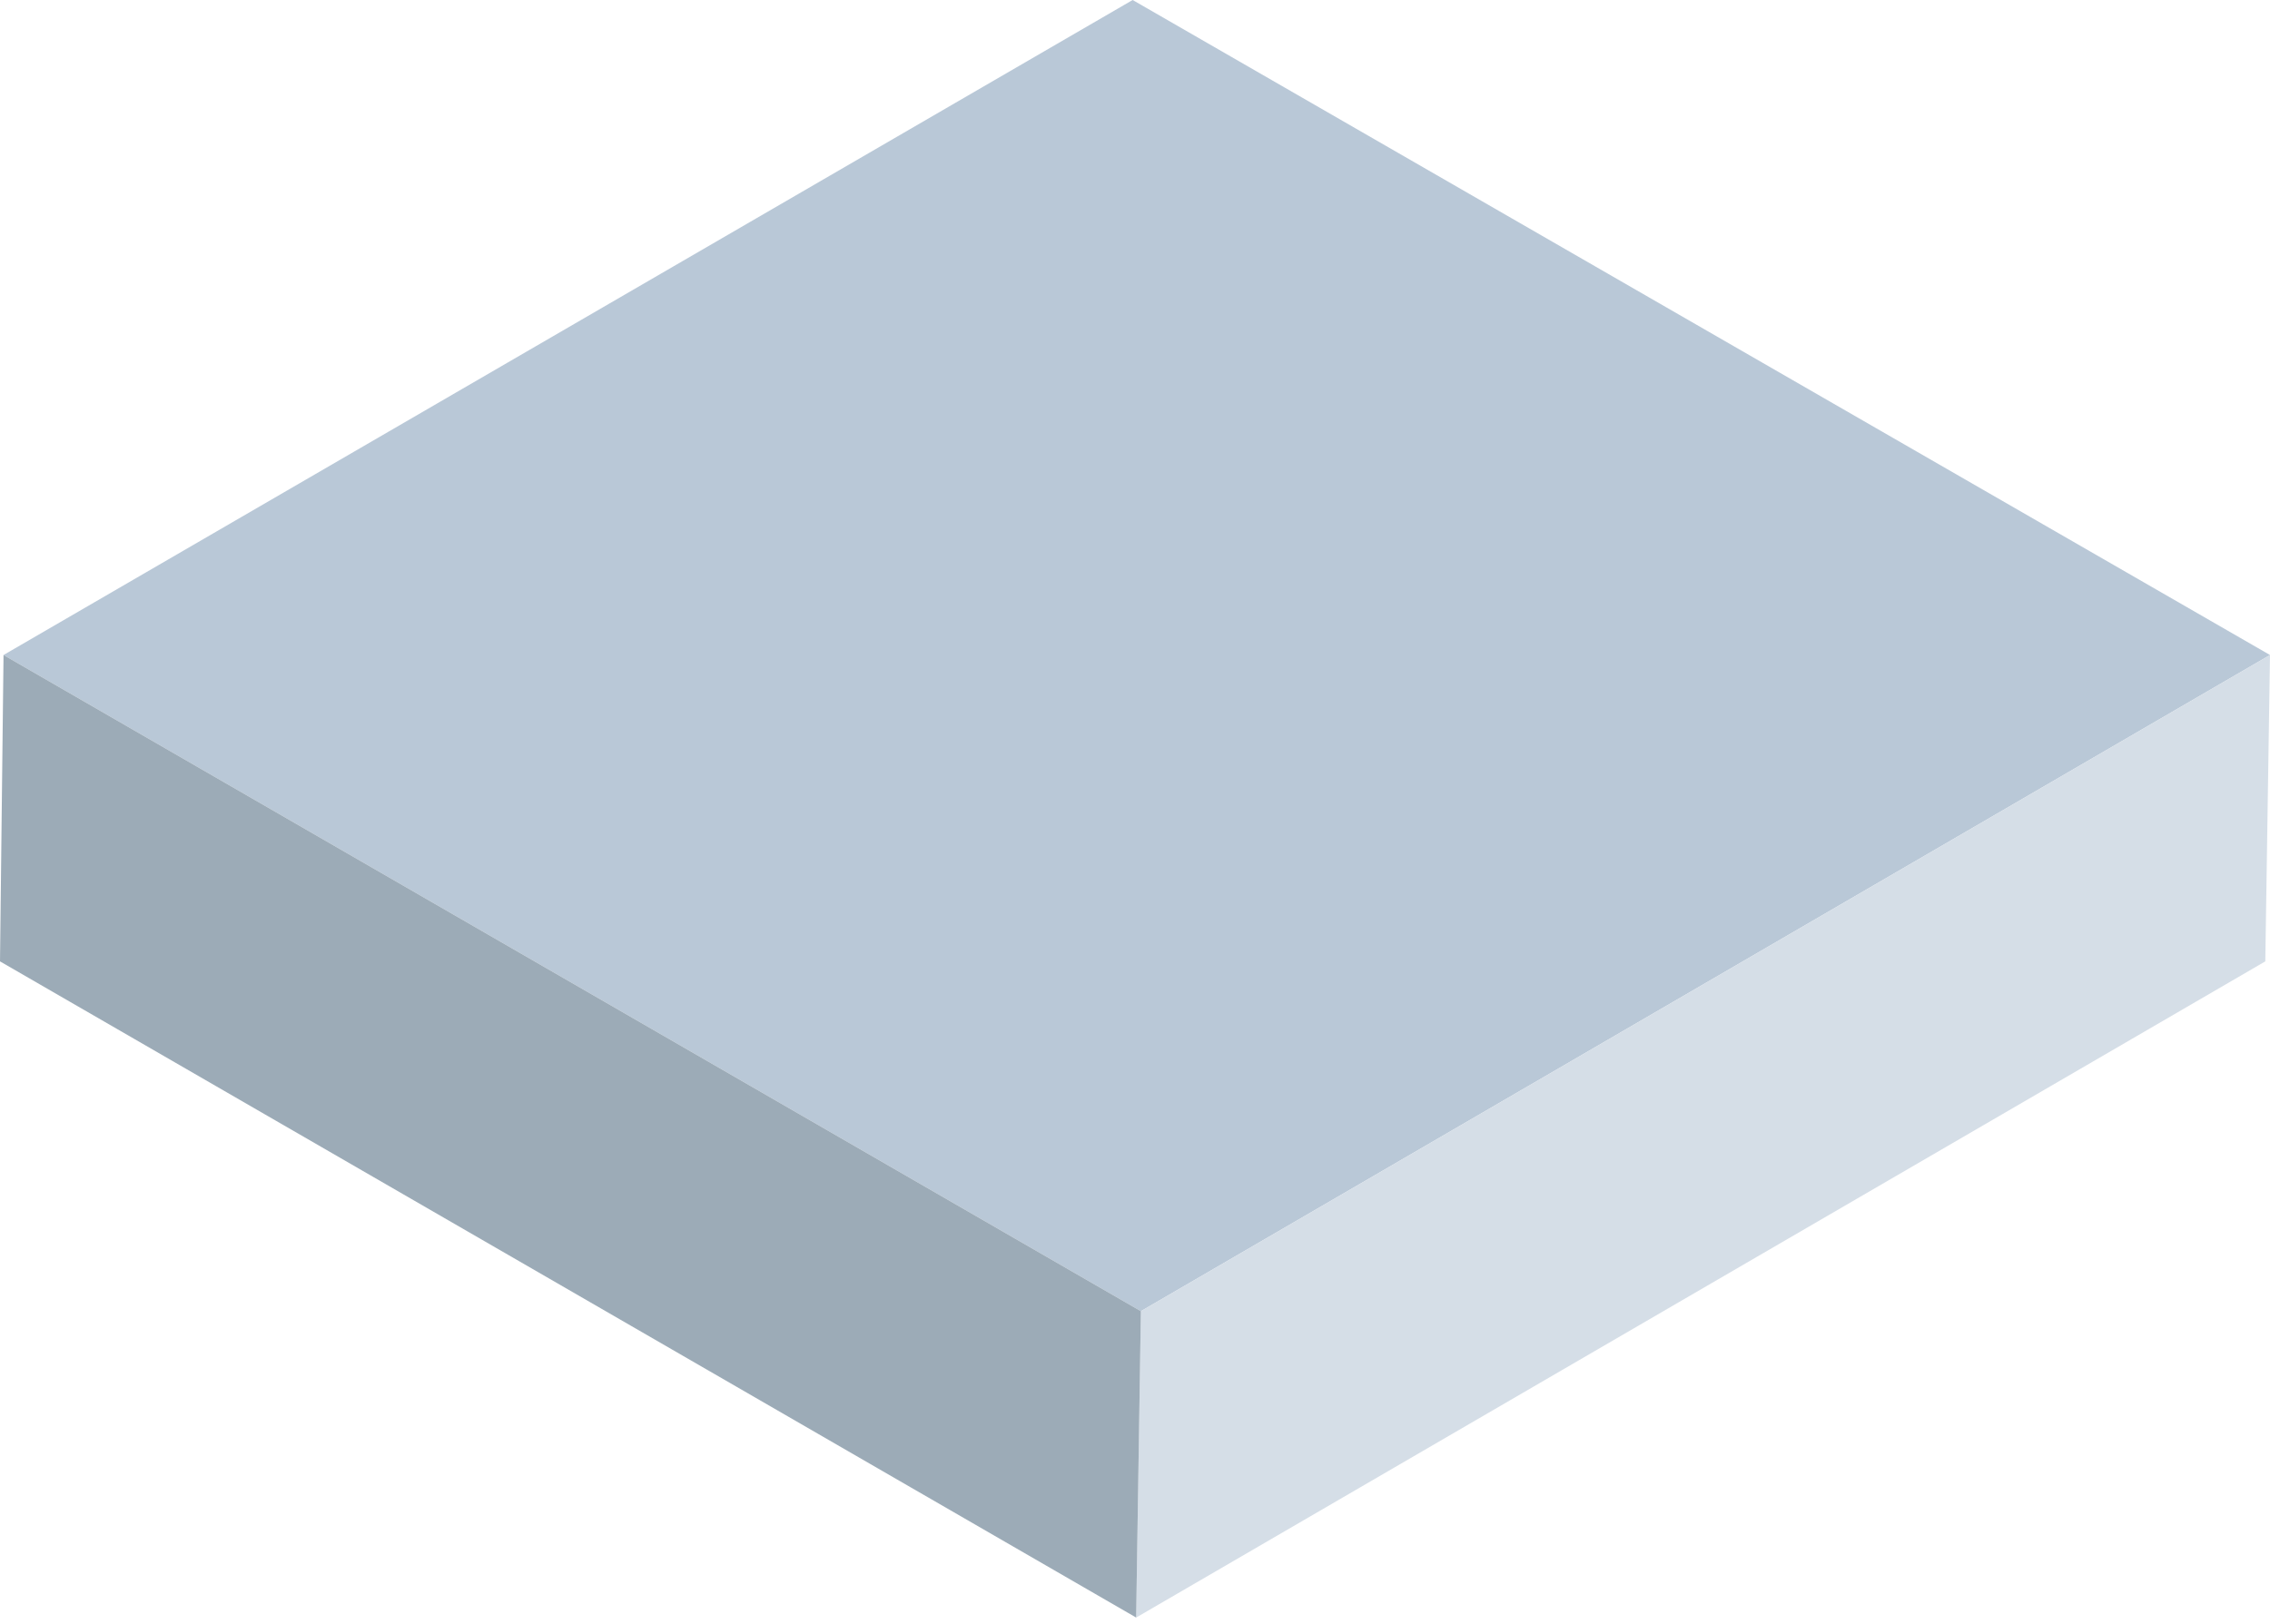
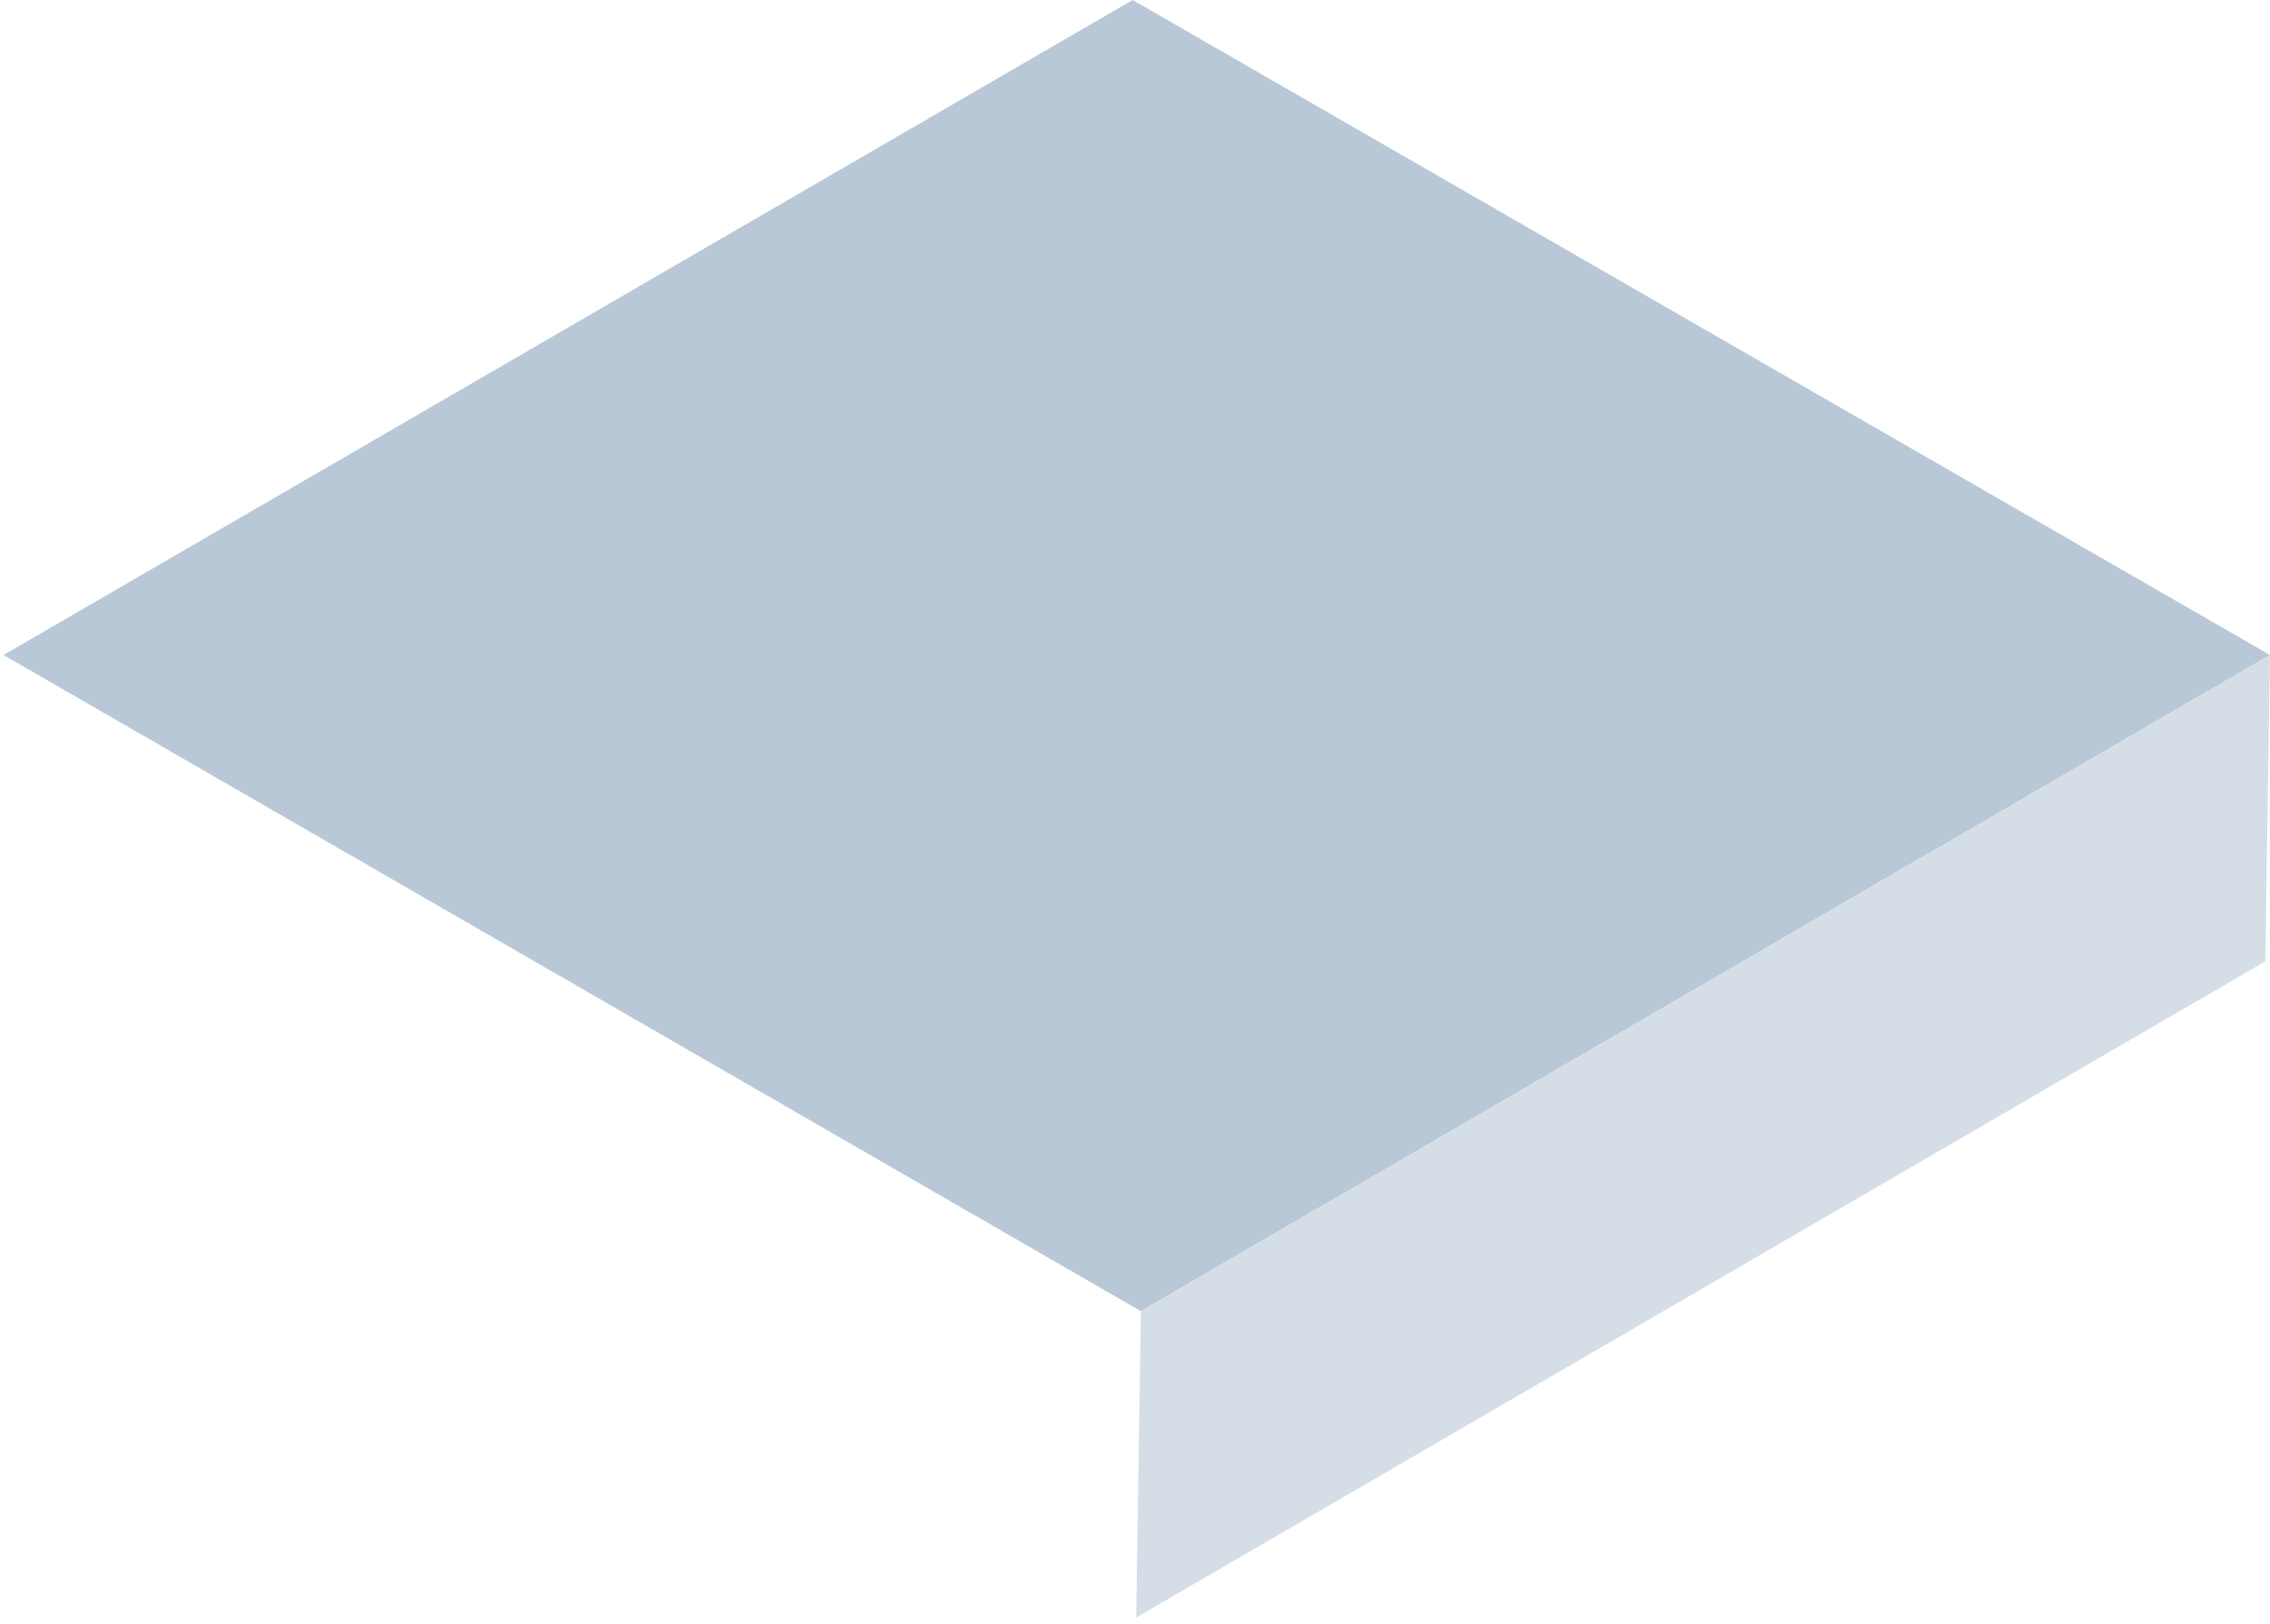
<svg xmlns="http://www.w3.org/2000/svg" width="204" height="146" viewBox="0 0 204 146" fill="none">
  <path d="M204 58.879L102.528 117.863L0.317 58.879L101.789 0L204 58.879Z" fill="#B9C8D7" />
  <path d="M203.999 58.879L203.577 86.419L102.105 145.403L102.527 117.863L203.999 58.879Z" fill="#D5DEE7" />
-   <path d="M102.528 117.863L102.105 145.403L0 86.419L0.317 58.879L102.528 117.863Z" fill="#9CABB7" />
</svg>